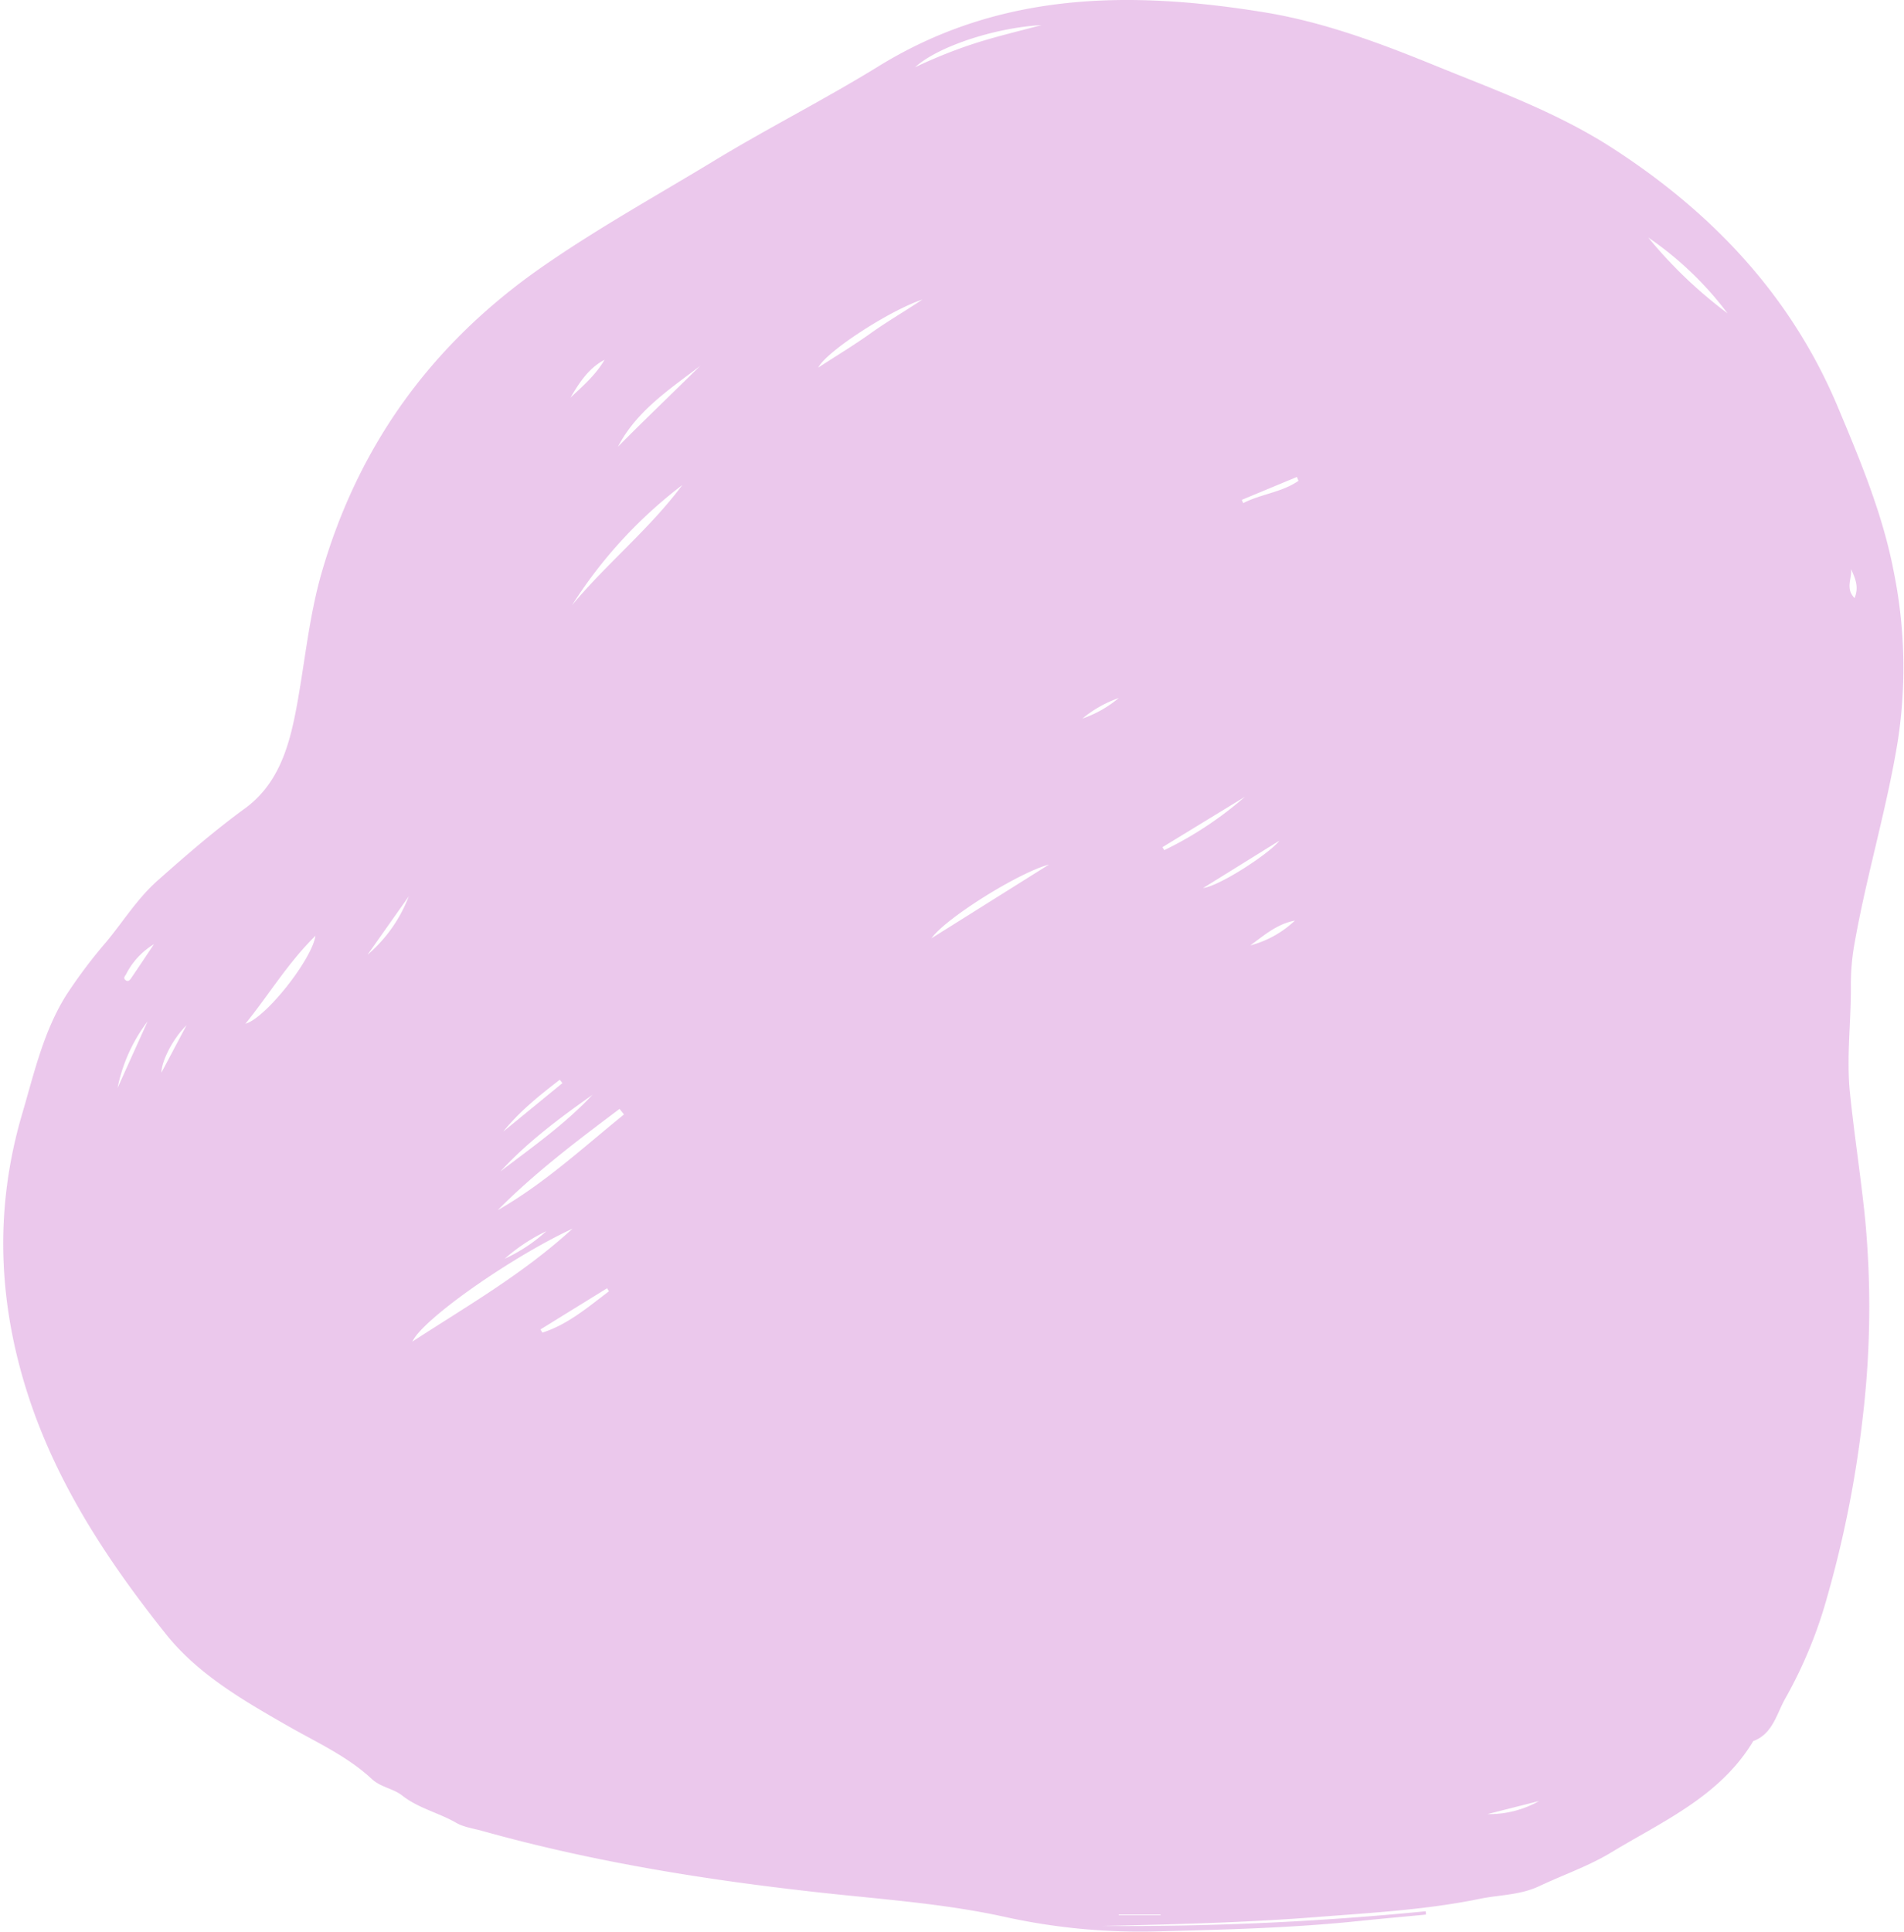
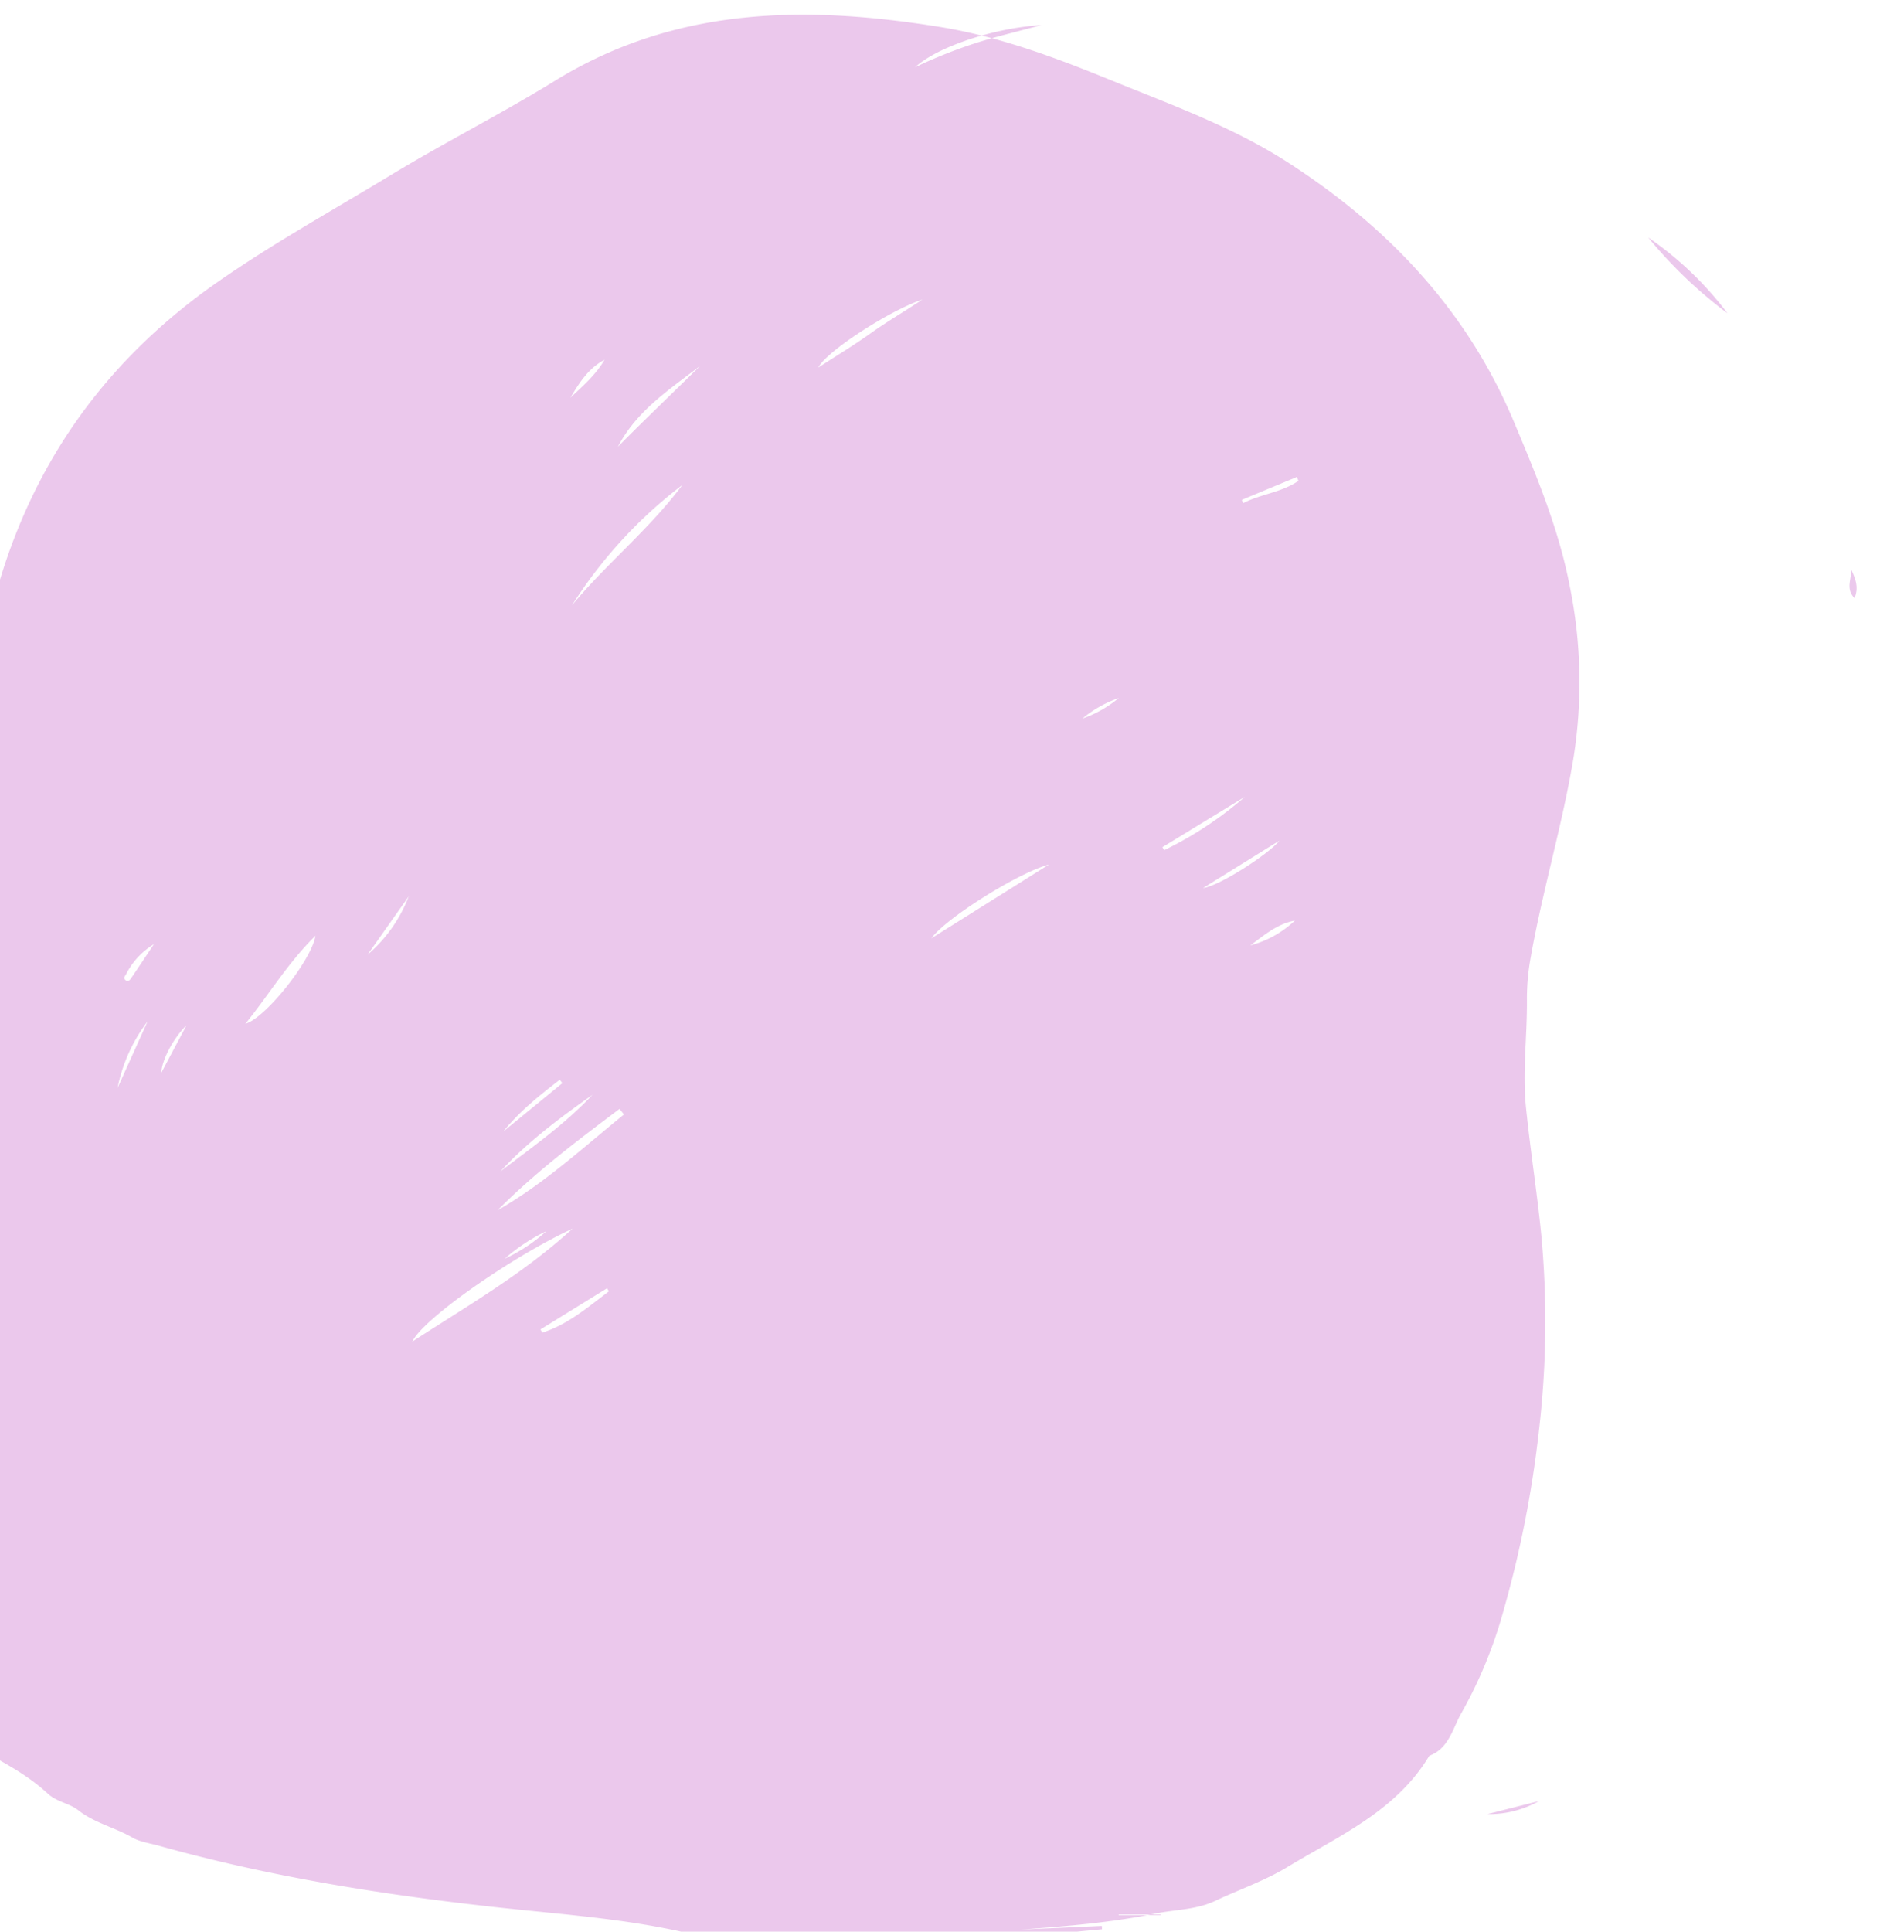
<svg xmlns="http://www.w3.org/2000/svg" width="352" height="357">
-   <path fill="#B227B6" fill-opacity=".25" fill-rule="nonzero" d="M203.696 355.951a564.73 564.73 0 0 0 59.886-2.717l.05.618c-4.095.39-8.192.75-12.287 1.176-12.644 1.325-25.34 1.616-38.032 1.945a116.466 116.466 0 0 1-27.867-2.765c-10.922-2.375-22.066-3.151-33.153-4.359-21.294-2.318-42.414-5.67-63.08-11.448-1.628-.455-3.51-.722-4.823-1.484-3.257-1.891-7.015-2.687-10.056-5.086-1.619-1.276-3.945-1.503-5.622-3.062-4.552-4.225-10.196-6.75-15.521-9.799-8.214-4.702-16.577-9.505-22.54-16.985-10.708-13.433-20.183-27.767-25.508-44.288-5.51-17.096-6.19-34.365-1.036-51.861 2.218-7.534 3.911-15.16 8.136-21.911a92.76 92.76 0 0 1 7.421-9.86c3.147-3.795 5.73-8.01 9.504-11.35 5.22-4.623 10.448-9.176 16.102-13.29 5.938-4.32 8.044-10.898 9.394-17.872 1.668-8.616 2.385-17.402 4.85-25.88 6.89-23.71 20.531-42.337 40.84-56.431 10.252-7.116 21.116-13.13 31.74-19.574 9.972-6.048 20.434-11.32 30.348-17.431 22.4-13.802 46.478-13.97 71.174-9.983 10.962 1.771 21.351 5.645 31.631 9.836 11.229 4.576 22.64 8.675 32.916 15.324 18.48 11.96 33.002 27.298 41.625 47.856 4.152 9.9 8.293 19.806 10.318 30.395a89.168 89.168 0 0 1 .722 31.447c-2.091 12.77-5.899 25.155-8.085 37.895a42.109 42.109 0 0 0-.563 7.377c.034 6.526-.839 13.06-.176 19.571.803 7.876 2.048 15.708 2.831 23.585a172.758 172.758 0 0 1-.436 36.169 204.47 204.47 0 0 1-6.602 33.442 83.478 83.478 0 0 1-7.747 18.767c-1.587 2.768-2.287 6.525-5.917 7.864-6.133 10.219-16.688 14.793-26.275 20.59-4.202 2.541-8.86 4.132-13.27 6.213-3.592 1.695-7.334 1.596-10.967 2.342-9.91 2.041-20.034 2.586-30.111 3.374-13.234 1.037-26.505 1.361-39.814 1.65ZM76.238 247.954c9.916-6.479 20.262-12.33 29.615-20.874-11.268 5.21-27.768 16.765-29.615 20.874Zm39.123-41.98-.82-1.033c-7.802 5.871-15.607 11.737-22.525 18.725 8.57-4.893 15.762-11.547 23.345-17.692Zm-9.6-94.125c6.433-7.75 14.367-14.113 20.38-22.202a85.177 85.177 0 0 0-20.38 22.202Zm-60.382 77.349c3.653-.96 12.27-11.806 12.945-16.252-5.193 5.117-8.676 11.005-12.945 16.252Zm148.565-29.421c-5.7 1.523-19.105 9.925-21.74 13.637l21.74-13.637ZM304.708 43.89a83.931 83.931 0 0 0 14.664 14.016 62.112 62.112 0 0 0-14.664-14.016Zm-175.28 23.74c-5.662 4.358-11.74 8.289-15.183 14.93 4.99-5.049 10.137-9.934 15.183-14.93Zm-36.9 148.863c5.863-4.478 11.926-8.721 16.991-14.142-6.037 4.273-11.965 8.675-16.991 14.142Zm76.65-204.065a90.376 90.376 0 0 1 11.57-4.584c3.888-1.214 7.863-2.149 11.8-3.205-8.788.498-19.301 4.035-23.37 7.789Zm1.345 42.932c-6.262 2.117-17.782 9.64-19.246 12.574 3.409-2.214 6.622-4.148 9.662-6.32 3.122-2.228 6.439-4.14 9.584-6.254Zm-70.61 190.345.359.587c4.738-1.509 8.434-4.72 12.309-7.637l-.346-.564-12.322 7.614Zm130.24-98.44-15.25 9.311.336.55a66.844 66.844 0 0 0 14.913-9.862Zm-7.725 16.861c2.98-.357 12.194-6.309 14.095-8.75l-14.095 8.75Zm-118.453 36.055-.484-.627c-3.752 2.893-7.448 5.84-10.46 9.592l10.944-8.965Zm-28.4-34.527-7.636 10.812a26.786 26.786 0 0 0 7.635-10.814v.002ZM21.737 201.07l5.553-12.305a30.134 30.134 0 0 0-5.553 12.303v.002ZM240.053 88.867l-.294-.717-10.177 4.23.251.61c3.277-1.69 7.127-1.983 10.22-4.122v-.001Zm-8.9 85.863a18.99 18.99 0 0 0 8.232-4.582c-3.283.594-5.7 2.737-8.232 4.582Zm-202.69-.223a13.762 13.762 0 0 0-5.143 5.53c-.196.35-.587.706-.127 1.093.46.387.804.026 1.032-.315 1.43-2.092 2.83-4.203 4.238-6.307v-.001ZM105.47 73.489c2.315-2.168 4.7-4.238 6.293-6.992-2.97 1.561-4.679 4.258-6.293 6.993v-.001ZM34.476 189.497c-2.533 2.477-4.596 6.58-4.639 8.75l4.639-8.75Zm250.082 143.36-9.575 2.425c3.35.058 6.653-.779 9.571-2.425h.004ZM93.312 232.637a30.24 30.24 0 0 0 7.692-5.09 33.264 33.264 0 0 0-7.692 5.09Zm248.896-127.463c.203 1.715-1.092 3.595.647 5.358.865-2.051.106-3.707-.647-5.358Zm-142.105 27.635a21.157 21.157 0 0 0 6.727-3.802 21.804 21.804 0 0 0-6.727 3.802Zm6.715 221.028v.127h7.744v-.127h-7.744Z" />
+   <path fill="#B227B6" fill-opacity=".25" fill-rule="nonzero" d="M203.696 355.951l.05.618c-4.095.39-8.192.75-12.287 1.176-12.644 1.325-25.34 1.616-38.032 1.945a116.466 116.466 0 0 1-27.867-2.765c-10.922-2.375-22.066-3.151-33.153-4.359-21.294-2.318-42.414-5.67-63.08-11.448-1.628-.455-3.51-.722-4.823-1.484-3.257-1.891-7.015-2.687-10.056-5.086-1.619-1.276-3.945-1.503-5.622-3.062-4.552-4.225-10.196-6.75-15.521-9.799-8.214-4.702-16.577-9.505-22.54-16.985-10.708-13.433-20.183-27.767-25.508-44.288-5.51-17.096-6.19-34.365-1.036-51.861 2.218-7.534 3.911-15.16 8.136-21.911a92.76 92.76 0 0 1 7.421-9.86c3.147-3.795 5.73-8.01 9.504-11.35 5.22-4.623 10.448-9.176 16.102-13.29 5.938-4.32 8.044-10.898 9.394-17.872 1.668-8.616 2.385-17.402 4.85-25.88 6.89-23.71 20.531-42.337 40.84-56.431 10.252-7.116 21.116-13.13 31.74-19.574 9.972-6.048 20.434-11.32 30.348-17.431 22.4-13.802 46.478-13.97 71.174-9.983 10.962 1.771 21.351 5.645 31.631 9.836 11.229 4.576 22.64 8.675 32.916 15.324 18.48 11.96 33.002 27.298 41.625 47.856 4.152 9.9 8.293 19.806 10.318 30.395a89.168 89.168 0 0 1 .722 31.447c-2.091 12.77-5.899 25.155-8.085 37.895a42.109 42.109 0 0 0-.563 7.377c.034 6.526-.839 13.06-.176 19.571.803 7.876 2.048 15.708 2.831 23.585a172.758 172.758 0 0 1-.436 36.169 204.47 204.47 0 0 1-6.602 33.442 83.478 83.478 0 0 1-7.747 18.767c-1.587 2.768-2.287 6.525-5.917 7.864-6.133 10.219-16.688 14.793-26.275 20.59-4.202 2.541-8.86 4.132-13.27 6.213-3.592 1.695-7.334 1.596-10.967 2.342-9.91 2.041-20.034 2.586-30.111 3.374-13.234 1.037-26.505 1.361-39.814 1.65ZM76.238 247.954c9.916-6.479 20.262-12.33 29.615-20.874-11.268 5.21-27.768 16.765-29.615 20.874Zm39.123-41.98-.82-1.033c-7.802 5.871-15.607 11.737-22.525 18.725 8.57-4.893 15.762-11.547 23.345-17.692Zm-9.6-94.125c6.433-7.75 14.367-14.113 20.38-22.202a85.177 85.177 0 0 0-20.38 22.202Zm-60.382 77.349c3.653-.96 12.27-11.806 12.945-16.252-5.193 5.117-8.676 11.005-12.945 16.252Zm148.565-29.421c-5.7 1.523-19.105 9.925-21.74 13.637l21.74-13.637ZM304.708 43.89a83.931 83.931 0 0 0 14.664 14.016 62.112 62.112 0 0 0-14.664-14.016Zm-175.28 23.74c-5.662 4.358-11.74 8.289-15.183 14.93 4.99-5.049 10.137-9.934 15.183-14.93Zm-36.9 148.863c5.863-4.478 11.926-8.721 16.991-14.142-6.037 4.273-11.965 8.675-16.991 14.142Zm76.65-204.065a90.376 90.376 0 0 1 11.57-4.584c3.888-1.214 7.863-2.149 11.8-3.205-8.788.498-19.301 4.035-23.37 7.789Zm1.345 42.932c-6.262 2.117-17.782 9.64-19.246 12.574 3.409-2.214 6.622-4.148 9.662-6.32 3.122-2.228 6.439-4.14 9.584-6.254Zm-70.61 190.345.359.587c4.738-1.509 8.434-4.72 12.309-7.637l-.346-.564-12.322 7.614Zm130.24-98.44-15.25 9.311.336.55a66.844 66.844 0 0 0 14.913-9.862Zm-7.725 16.861c2.98-.357 12.194-6.309 14.095-8.75l-14.095 8.75Zm-118.453 36.055-.484-.627c-3.752 2.893-7.448 5.84-10.46 9.592l10.944-8.965Zm-28.4-34.527-7.636 10.812a26.786 26.786 0 0 0 7.635-10.814v.002ZM21.737 201.07l5.553-12.305a30.134 30.134 0 0 0-5.553 12.303v.002ZM240.053 88.867l-.294-.717-10.177 4.23.251.61c3.277-1.69 7.127-1.983 10.22-4.122v-.001Zm-8.9 85.863a18.99 18.99 0 0 0 8.232-4.582c-3.283.594-5.7 2.737-8.232 4.582Zm-202.69-.223a13.762 13.762 0 0 0-5.143 5.53c-.196.35-.587.706-.127 1.093.46.387.804.026 1.032-.315 1.43-2.092 2.83-4.203 4.238-6.307v-.001ZM105.47 73.489c2.315-2.168 4.7-4.238 6.293-6.992-2.97 1.561-4.679 4.258-6.293 6.993v-.001ZM34.476 189.497c-2.533 2.477-4.596 6.58-4.639 8.75l4.639-8.75Zm250.082 143.36-9.575 2.425c3.35.058 6.653-.779 9.571-2.425h.004ZM93.312 232.637a30.24 30.24 0 0 0 7.692-5.09 33.264 33.264 0 0 0-7.692 5.09Zm248.896-127.463c.203 1.715-1.092 3.595.647 5.358.865-2.051.106-3.707-.647-5.358Zm-142.105 27.635a21.157 21.157 0 0 0 6.727-3.802 21.804 21.804 0 0 0-6.727 3.802Zm6.715 221.028v.127h7.744v-.127h-7.744Z" />
</svg>